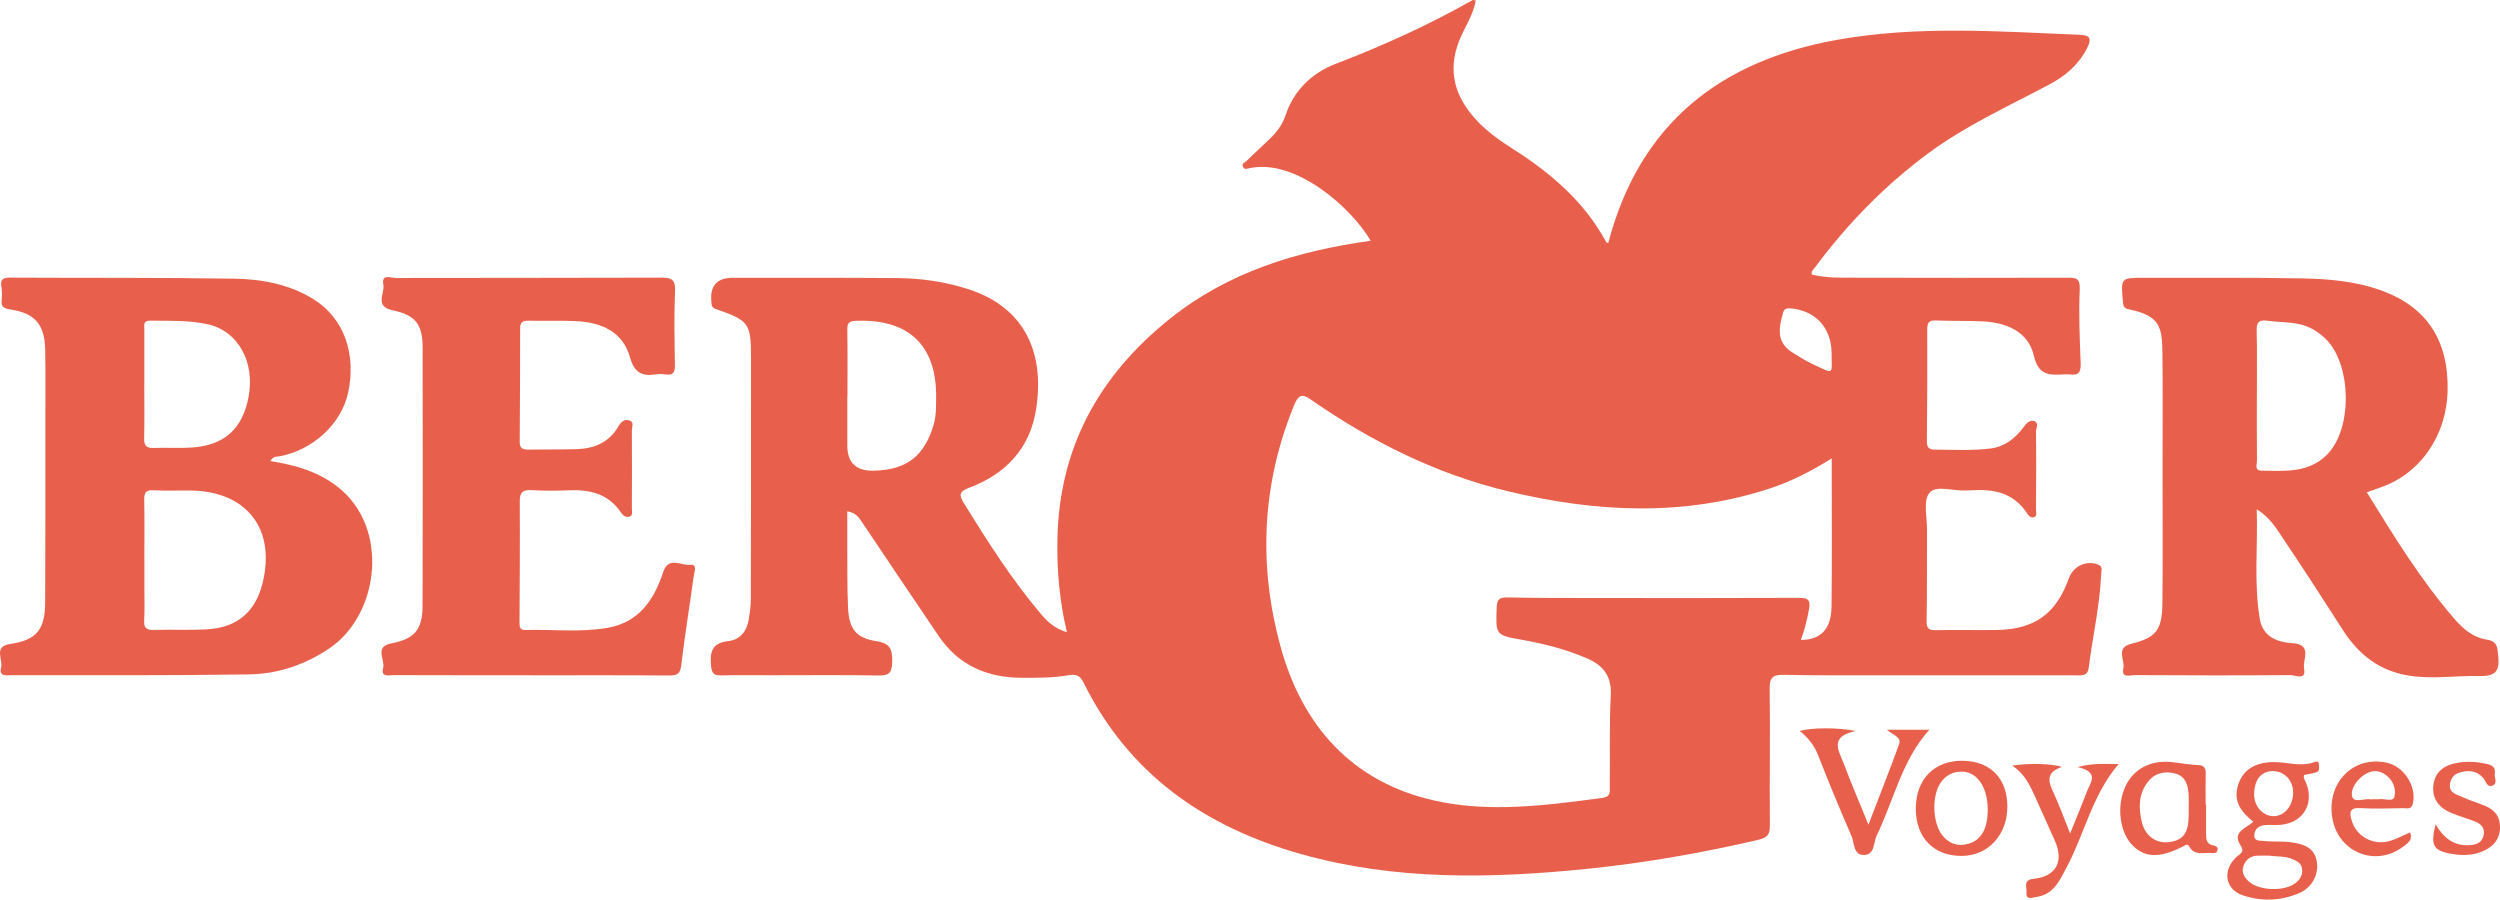
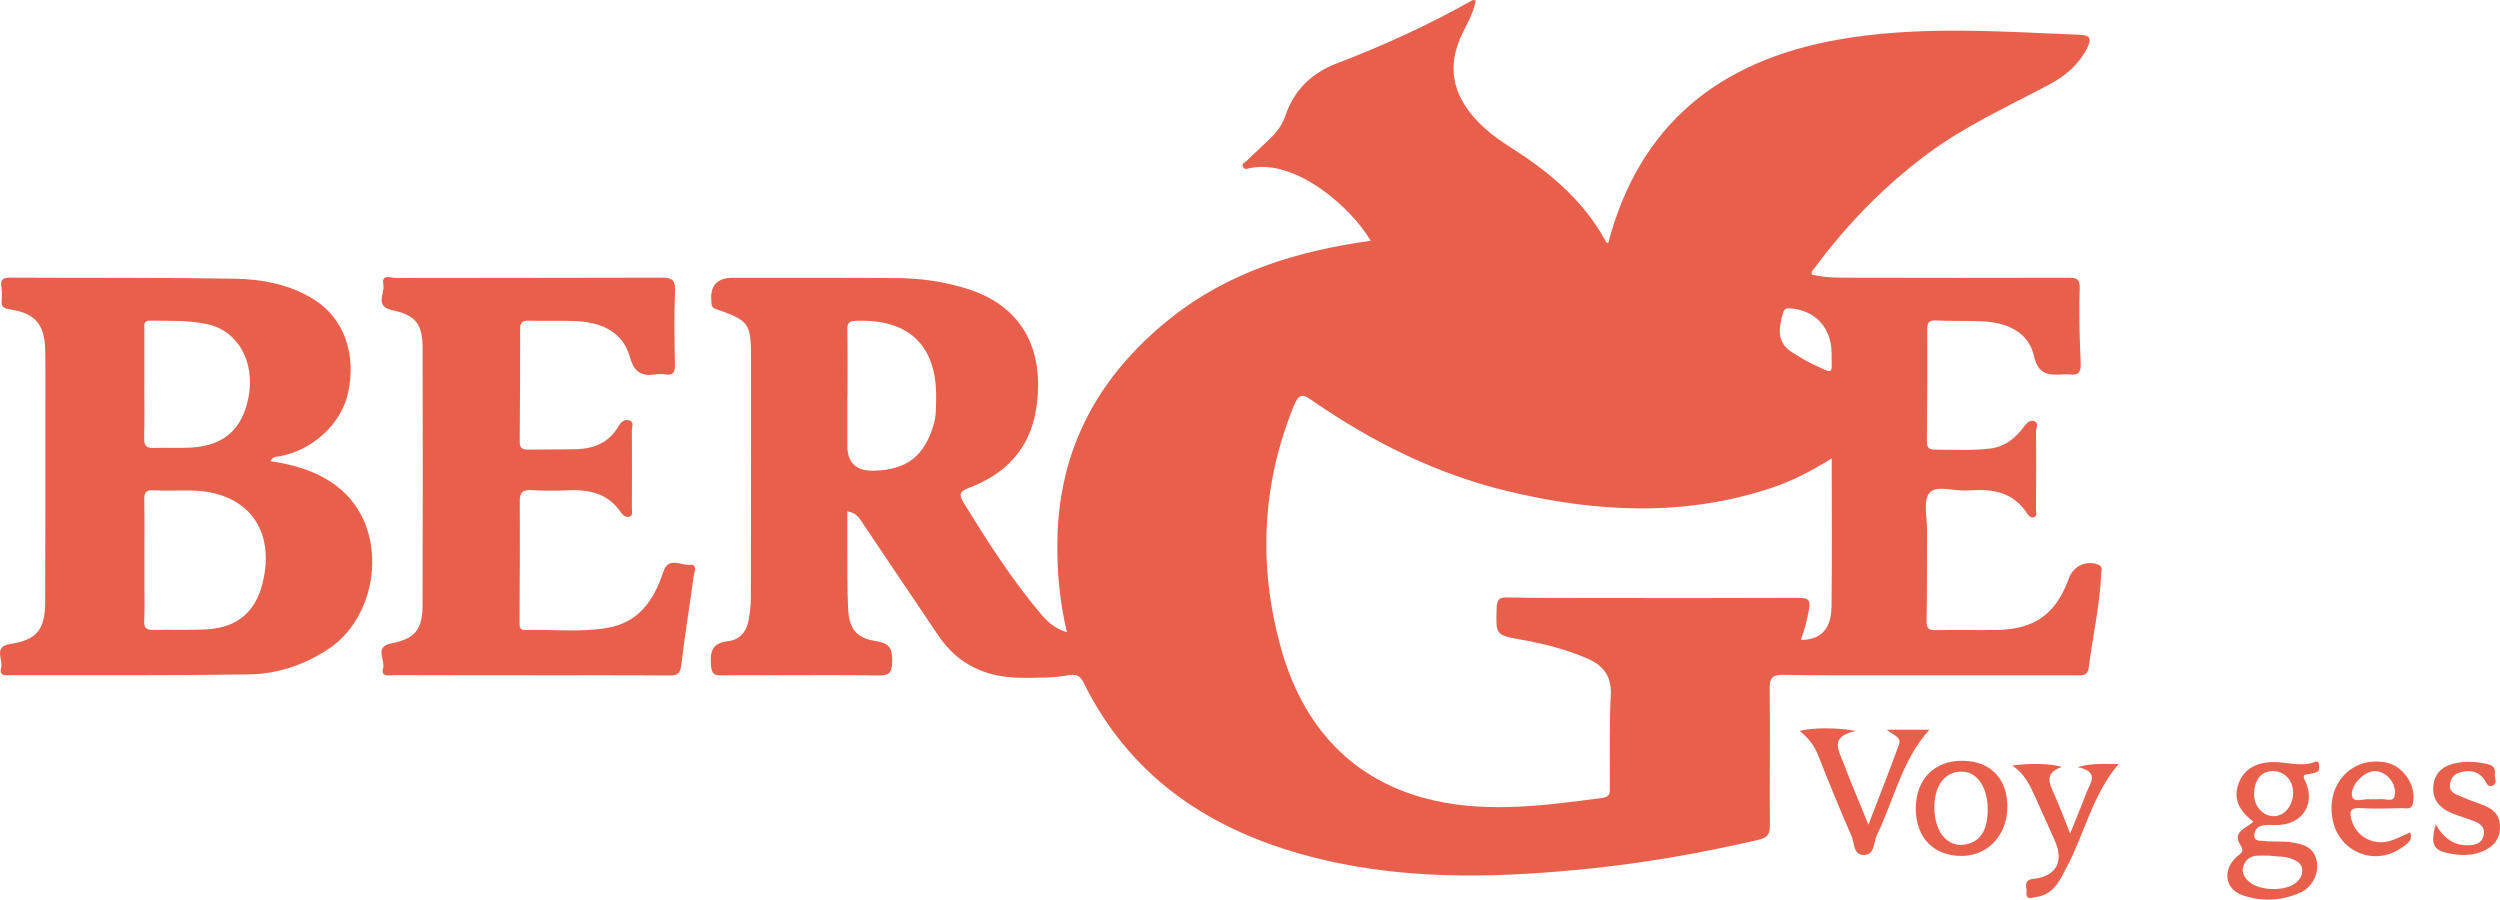
<svg xmlns="http://www.w3.org/2000/svg" id="Calque_2" viewBox="0 0 881.54 317.18">
  <defs>
    <style>      .cls-1 {        fill: #e8604c;      }    </style>
  </defs>
  <g id="Calque_1-2" data-name="Calque_1">
    <g>
      <path class="cls-1" d="M376.21,222.94c-2.66-11.24-3.56-21.96-3.35-32.81.62-32.29,14.66-57.65,39.51-77.61,20.76-16.68,45.11-24.02,70.95-27.62-6.45-11.22-26.26-29.17-42.78-25.59-.85.19-1.47.58-2.09-.27-.97-1.33.52-1.7,1.04-2.22,2.71-2.71,5.58-5.24,8.33-7.92,2.39-2.33,4.35-4.85,5.46-8.17,2.96-8.91,9.27-14.99,17.85-18.28,16.58-6.35,32.67-13.65,48.11-22.41.22-.13.62.06,1.13.13-.86,5.1-3.87,9.32-5.74,13.96-4.5,11.21-1.42,20.45,6.43,28.7,3.69,3.87,8.09,6.92,12.57,9.78,13.36,8.52,25.12,18.6,32.77,32.81.12.21.55.25.68.31,11.01-41.98,39.34-64.34,80.95-71.73,28.3-5.02,56.74-2.91,85.17-1.74,3.46.14,4.63,1.01,2.73,4.72-3.04,5.95-7.74,9.86-13.43,12.87-14.5,7.69-29.52,14.52-42.77,24.35-15.33,11.38-28.53,24.97-39.9,40.31-.46.62-1.29,1.13-.93,2.31,4.94,1.24,10.08,1.09,15.18,1.1,24.99.05,49.99.09,74.98,0,3.22-.01,4.45.32,4.28,4.23-.38,8.63,0,17.31.34,25.96.12,3.08-.75,4.38-3.87,3.91-.65-.1-1.33-.03-2,0-4.98.22-8.97.58-10.61-6.5-1.99-8.6-9.62-11.78-18.07-12.2-5.49-.27-11-.07-16.49-.32-2.52-.11-3.07.85-3.07,3.16.05,13.16.02,26.32-.12,39.48-.02,2.22.74,2.89,2.83,2.9,6.49.04,12.99.4,19.47-.38,5.15-.62,8.84-3.58,11.79-7.53.98-1.31,2.1-2.57,3.56-2.19,2.09.54.81,2.58.82,3.84.12,9.16.06,18.33,0,27.49,0,.91.53,2.18-.73,2.6-1.08.36-1.87-.51-2.41-1.34-4.55-7.02-11.36-8.67-19.12-8.14-.83.06-1.67-.02-2.5.04-4.43.3-10.48-2.01-12.84.89-2.24,2.76-.79,8.58-.82,13.06-.07,10.66.05,21.33-.15,31.99-.05,2.62.57,3.4,3.22,3.33,7.16-.17,14.33.05,21.49-.06,13.38-.21,20.95-5.69,25.48-18.26,1.54-4.27,6.05-6.36,10.2-4.84,1.89.69,1.21,2.13,1.17,3.32-.47,11.16-3.02,22.05-4.39,33.09-.39,3.18-2.8,2.68-4.93,2.68-21.99,0-43.99.01-65.98,0-12.16,0-24.33.08-36.49-.17-3.76-.08-5.16.67-5.11,4.84.23,15.99-.07,31.99.07,47.98.03,3.41-.65,4.56-4.36,5.42-19.75,4.57-39.68,8.09-59.82,10.14-33.9,3.45-67.72,4.21-101.02-5.15-34.06-9.58-60.92-28.25-76.89-60.67-1.27-2.58-2.95-2.82-5.17-2.43-5.45.96-10.94.92-16.44.91-12.28-.02-22.38-4.37-29.41-14.76-9.04-13.34-18.02-26.72-27.01-40.11-1.12-1.67-2.17-3.35-5.2-3.82,0,3.78-.02,7.48,0,11.18.06,7.66-.08,15.34.28,22.98.34,7.29,2.87,10.49,9.85,11.59,4.72.74,5.78,2.47,5.72,7.18-.06,4.48-1.47,5.01-5.27,4.94-12.33-.21-24.66-.08-36.99-.08-6,0-12-.08-17.99.05-2.68.06-3.44-.74-3.67-3.59-.4-4.94.51-7.89,6.15-8.51,4.22-.46,6.58-3.61,7.21-7.82.35-2.29.7-4.62.7-6.93.06-28.33.09-56.65.07-84.98-.01-12.38-.63-13.24-12.39-17.36-1.6-.56-1.47-1.42-1.59-2.55q-.86-8.46,7.57-8.47c19.33.01,38.66-.04,57.98.11,8.5.06,16.86,1.28,25.02,3.9,20.17,6.48,27.03,22.77,23.92,42.42-2.2,13.84-10.76,22.83-23.68,27.65-3.37,1.26-3.61,2.43-1.81,5.35,8.39,13.58,16.95,27.03,27.3,39.25,2.28,2.69,4.83,5.01,9.05,6.31ZM645.88,161.66c-7.14,4.4-13.87,7.92-21.1,10.34-30.99,10.34-62.2,8.67-93.35,1.15-24.93-6.02-47.57-17.31-68.61-31.84-2.97-2.05-4.59-3.1-6.51,1.58-11.37,27.82-12.62,56.31-4.82,84.93,7.67,28.13,25.24,47.97,54.4,54.49,19.49,4.35,39.41,1.66,59.1-.95,3.2-.42,2.62-2.41,2.64-4.24.12-10.66-.19-21.34.36-31.97.35-6.82-2.75-10.6-8.48-13.05-7.36-3.15-15.05-5.13-22.92-6.51-9.32-1.64-9.17-1.7-8.84-11.34.1-2.9.97-3.65,3.76-3.59,9.32.2,18.65.19,27.98.2,24.99.02,49.97.07,74.96-.05,3.25-.02,3.99.9,3.44,3.98-.66,3.67-1.54,7.26-2.88,10.85,6.95.02,10.71-3.79,10.81-11.65.22-17.15.07-34.31.07-52.31ZM298.82,139.67s-.03,0-.04,0c0,5.82,0,11.64,0,17.47q.01,9.04,9.3,8.83c11.73-.26,17.94-5.19,21.2-16.43.86-2.98.75-5.93.81-8.88.37-18.78-9.53-28.28-28.26-27.53-2.43.1-3.09.71-3.05,3.09.13,7.82.05,15.64.05,23.45ZM645.84,124.13c-.23-8.82-5.93-14.77-14.56-15.39-1.43-.1-2.14.18-2.53,1.52-1.92,6.57-1.97,10.94,3.72,14.3,2.13,1.26,4.19,2.67,6.42,3.7,8.39,3.88,6.88,4,6.95-4.13Z" />
      <path class="cls-1" d="M95.33,162.59c8.72,1.34,16.69,3.65,23.57,8.95,18.69,14.38,14.88,45.17-2.73,57.06-8.64,5.84-18.25,9.06-28.47,9.21-27.81.41-55.63.26-83.45.28-1.8,0-4.74.63-3.86-2.66.75-2.82-2.79-7.44,3.04-8.32,9.32-1.42,12.44-4.82,12.49-14.66.12-21.16.07-42.31.08-63.47,0-8.5.09-16.99-.06-25.49-.16-9.09-3.55-13.09-12.48-14.4-2.5-.37-3.07-1.23-2.87-3.44.14-1.48.16-3.02-.1-4.48-.48-2.78.69-3.29,3.25-3.28,26.32.15,52.64-.05,78.96.37,9.81.16,19.6,2.04,28.09,7.4,10.59,6.69,14.93,19.31,11.94,32.92-2.39,10.92-12.55,20.26-24.29,22.33-.94.17-2.02-.12-3.1,1.67ZM50.92,197.2c0,3.5,0,6.99,0,10.49,0,3.66.13,7.33-.08,10.98-.15,2.58.63,3.53,3.3,3.45,6.32-.19,12.66.14,18.96-.22,10.49-.61,16.91-6.11,19.44-16.1,4.82-19.03-5.32-32.41-24.9-32.82-4.49-.09-9,.15-13.48-.1-2.74-.16-3.35.84-3.3,3.36.14,6.99.05,13.98.05,20.97ZM50.88,135.52c0,6.31.1,12.63-.05,18.94-.06,2.53.64,3.6,3.32,3.5,4.48-.18,8.98.14,13.45-.15,11.46-.74,17.87-6.53,20.03-17.74,2.37-12.29-3.58-23.33-14.37-25.72-6.65-1.47-13.53-1.2-20.34-1.28-2.48-.03-2.02,1.6-2.02,3.02-.02,6.48,0,12.96,0,19.44Z" />
-       <path class="cls-1" d="M834.57,173.58c9.66,15.64,19.1,31.07,31.02,44.79,2.99,3.45,6.61,6.46,11.13,7.14,4,.6,3.86,2.73,4.19,5.76.55,5.2-.78,7.22-6.49,7.1-8.27-.18-16.55,1.18-24.87-.11-10.45-1.63-17.83-7.39-23.39-16.07-6.98-10.91-14.04-21.77-21.25-32.53-2.34-3.49-4.54-7.24-9.15-10.08.43,13.43-1.07,26.15,1.11,38.77,1.07,6.17,6.09,8.11,11.45,8.44,7.25.45,3.56,5.75,4.13,8.87.81,4.47-3.11,2.38-4.77,2.39-18.32.16-36.65.11-54.97.01-1.61,0-4.75,1.22-3.98-2.36.63-2.92-2.81-7.28,2.66-8.65,8.81-2.2,11.01-4.72,11.11-14.36.17-15.49.05-30.98.05-46.47,0-13.83.11-27.65-.04-41.48-.1-9.42-.76-13.39-11.87-15.68-1.82-.38-1.93-1.23-2.06-2.67-.78-8.45-.81-8.45,7.6-8.44,18.32.04,36.65-.11,54.97.2,9.96.17,19.89.98,29.4,4.6,15.27,5.8,22.89,17.46,22.52,34.93-.34,16.1-9.85,29.64-24.12,34.35-1.36.45-2.7.95-4.39,1.55ZM795.8,139.51c0,7.65-.04,15.3.04,22.96.01,1.26-.93,3.43,1.49,3.48,8.29.15,16.85.92,23.37-5.79,8.89-9.14,8.5-31.56-.52-40.55-2.78-2.77-6.09-4.7-9.88-5.42-3.57-.68-7.28-.59-10.9-1.1-2.9-.41-3.73.6-3.66,3.47.18,7.65.06,15.3.07,22.96Z" />
      <path class="cls-1" d="M187.45,238.1c-16.16,0-32.32.03-48.48-.04-1.7,0-4.8.89-3.87-2.51.79-2.9-3.25-7.47,2.84-8.67,8.28-1.63,11.03-4.78,11.06-13.31.09-30.32.09-60.64.02-90.96-.02-8.25-2.43-11.5-10.58-13.2-6.56-1.37-2.66-5.98-3.26-9.02-.78-3.95,2.73-2.37,4.42-2.37,31.16-.08,62.31,0,93.47-.12,3.68-.01,5.16.58,4.97,4.77-.4,8.65-.18,17.32-.05,25.98.04,2.51-.52,3.8-3.3,3.38-1.14-.17-2.35-.17-3.49,0-4.88.73-7.55-.68-9.05-6.02-2.55-9.07-10.05-12.3-18.8-12.76-5.65-.3-11.33-.01-16.99-.17-2.17-.06-2.96.63-2.95,2.79,0,13.33-.04,26.65-.15,39.98-.02,2.35,1.2,2.71,3.13,2.68,5.66-.09,11.32,0,16.98-.16,6.15-.18,11.34-2.34,14.62-7.91.9-1.53,2.07-2.84,3.98-2.2,1.73.59.83,2.3.84,3.48.06,9.16.04,18.33,0,27.49,0,1.07.54,2.59-.99,2.99-1.19.31-2.18-.51-2.89-1.56-4.43-6.54-10.94-8.1-18.33-7.78-4.32.19-8.67.22-12.99-.05-3.04-.19-4.35.55-4.33,3.86.09,14.33,0,28.65-.09,42.98-.01,1.63.29,2.51,2.1,2.47,9.64-.25,19.34.9,28.92-.75,11.09-1.91,16.41-9.85,19.64-19.65,1.89-5.75,6.37-2.18,9.5-2.58,2.77-.36,1.43,2.72,1.23,4.2-1.39,10.38-3.13,20.71-4.34,31.11-.36,3.11-1.42,3.74-4.27,3.72-16.16-.12-32.32-.06-48.48-.06,0-.01,0-.02,0-.03Z" />
      <path class="cls-1" d="M794.54,289.73c-5.44-4.31-6.94-8.17-5.26-13.2,1.7-5.09,5.98-7.81,12.55-7.81,4.76,0,9.53,1.78,14.27,0,1.09-.41,1.57-.09,1.6.95.03.96.3,2.21-.86,2.62-1.38.49-2.89.65-4.34.95-.46,1.07.27,1.88.64,2.77,3.06,7.43-1.08,14.21-9.11,14.85-1.98.16-4.02-.13-5.98.16-1.72.25-3.01,1.44-3.15,3.33-.18,2.38,2.03,2.04,3.19,2.17,3.29.38,6.67.03,9.94.5,4.2.6,8.25,1.83,8.96,7.05.61,4.45-1.81,8.95-6.26,10.85-6.5,2.78-13.31,3.02-19.95.76-6.39-2.16-7.23-9.24-1.79-13.81,1.45-1.22,2.46-1.6.97-3.95-2.98-4.69,2.23-5.88,4.59-8.17ZM800.32,301.72c-1.48,0-2.97-.06-4.45.01-2.43.11-4.07,1.5-4.81,3.69-.79,2.35.46,4.19,2.19,5.65,3.62,3.03,12.18,3.25,15.98.46,1.7-1.25,2.77-2.85,2.53-5.06-.23-2.16-1.85-2.87-3.62-3.61-2.56-1.07-5.21-.71-7.83-1.14ZM794.84,279.73c-.17,4.4,2.93,8.04,6.88,8.06,3.78.02,6.83-3.64,6.88-8.24.04-4.2-2.9-7.49-6.83-7.64-4.21-.16-6.73,2.69-6.93,7.82Z" />
      <path class="cls-1" d="M634.6,257.72c4.65-1.17,12.93-1.25,19.83.03-9.67,1.96-5.96,7.08-4.33,11.43,2.55,6.79,5.42,13.45,8.74,21.61,3.92-10.23,7.5-19.22,10.79-28.32.97-2.68-2.14-3.2-4.26-5.15h14.96c-9.69,10.69-12.49,24.76-18.54,37.22-1.21,2.49-.65,6.79-4.4,6.94-3.95.15-3.45-4.24-4.53-6.71-4.11-9.41-8.02-18.92-11.77-28.48-1.35-3.45-3.49-6.16-6.51-8.56Z" />
-       <path class="cls-1" d="M777.9,283.78c0,3.5-.01,6.99,0,10.49,0,1.74.23,3.39,2.38,3.79,1.07.2,2.01.58,1.61,1.89-.3.99-1.3.91-2.11.84-2.69-.25-5.88,1.03-7.68-2.11-.8-1.4-1.37-.71-2.25-.26-8.13,4.18-13.38,4.11-17.75-.19-4.72-4.65-5.89-14.06-2.6-21.04,2.83-6.01,8.76-9.19,16.05-8.49,3.15.3,6.27.95,9.42,1.07,2.24.09,2.84,1.01,2.8,3.03-.08,3.66-.02,7.33-.02,10.99.05,0,.1,0,.15,0ZM771.77,284.68c0-1.49.08-2.98-.02-4.47-.23-3.47-1.04-6.62-5.06-7.54-3.9-.89-7.23.13-9.6,3.4-3.06,4.22-2.98,9.08-1.85,13.79,1.22,5.1,5.29,7.74,9.84,7.06,4.8-.72,6.61-3.22,6.68-9.27.01-.99,0-1.99,0-2.98Z" />
      <path class="cls-1" d="M709.51,269.96c5.83-.92,14.15-.73,17.53.49-6.35,2.1-4.4,5.84-2.62,9.77,1.89,4.17,3.46,8.48,5.54,13.68,2.2-5.49,4.09-9.94,5.78-14.47,1.23-3.29,4.88-7.2-3.16-8.94,5.62-1.57,9.93-1.01,14.5-1.09-9.28,10.81-11.98,24.43-18.26,36.25-2.52,4.74-4.56,9.72-10.77,10.64-1.61.24-3.73,1.19-3.46-1.64.16-1.68-1.37-4.37,2.48-4.77,8.02-.83,10.79-6.13,7.47-13.5-2.32-5.14-4.59-10.29-6.92-15.43-1.87-4.12-3.78-8.22-8.11-11Z" />
      <path class="cls-1" d="M707.82,284.43c0,9.94-6.74,17.28-15.96,17.38-9.94.11-16.32-6.4-16.32-16.64,0-10.42,6.57-17.09,16.66-16.91,9.72.17,15.62,6.29,15.63,16.17ZM700.9,285.56c.04-7.46-3.34-13.01-8.48-13.44-3.55-.29-6.51,1.22-8.4,4.31-2.89,4.72-2.49,13.83.82,18.05,2.37,3.02,5.49,4.13,9.29,3.04,4.48-1.28,6.74-5.23,6.77-11.96Z" />
      <path class="cls-1" d="M849.81,293.51c1.13,2.75-.88,3.85-2.38,5-9.62,7.35-22.79,2.17-24.97-9.78-2.27-12.49,7.15-22.31,19.02-19.82,6.24,1.3,10.71,8.36,9.35,14.38-.53,2.35-2.15,1.66-3.48,1.68-4.99.08-10,.3-14.97-.02-4.01-.26-3.97,1.59-3.12,4.44,1.68,5.6,7.58,8.86,13.45,7.15,2.34-.68,4.52-1.9,7.09-3.02ZM836.6,281.87s0-.04,0-.06c.82,0,1.66.09,2.47-.02,1.83-.25,4.75,1.15,5.26-.92.63-2.58-.38-5.5-2.83-7.44-2.77-2.19-5.62-1.86-8.2.04-2.45,1.81-4.59,4.93-3.86,7.47.67,2.35,4.37.46,6.68.93.16.03.33,0,.49,0Z" />
      <path class="cls-1" d="M858.84,290.69c2.81,4.79,6.47,7.7,12.01,7.33,2.35-.16,4.28-.8,4.89-3.36.63-2.63-.82-4.13-3.03-5-2.63-1.03-5.35-1.8-7.97-2.84-4.45-1.77-7.27-4.92-6.69-9.92.58-5.06,4.2-7.28,8.88-7.99,3.32-.51,6.64-.27,9.92.44,1.75.38,3.22,1.19,2.86,3.34-.26,1.49,1.2,3.64-.92,4.37-1.84.63-2.18-1.54-3.1-2.63-2.36-2.82-5.43-2.96-8.64-1.93-1.91.61-2.9,2.13-3.17,4.11-.29,2.08,1.14,3.07,2.68,3.74,2.89,1.26,5.83,2.4,8.8,3.44,3.63,1.28,6.09,3.52,6.18,7.54.09,4.29-2.09,7.13-6.05,8.83-4.04,1.73-8.22,1.54-12.26.68-5.36-1.14-6.18-3.26-4.39-10.14Z" />
    </g>
  </g>
</svg>